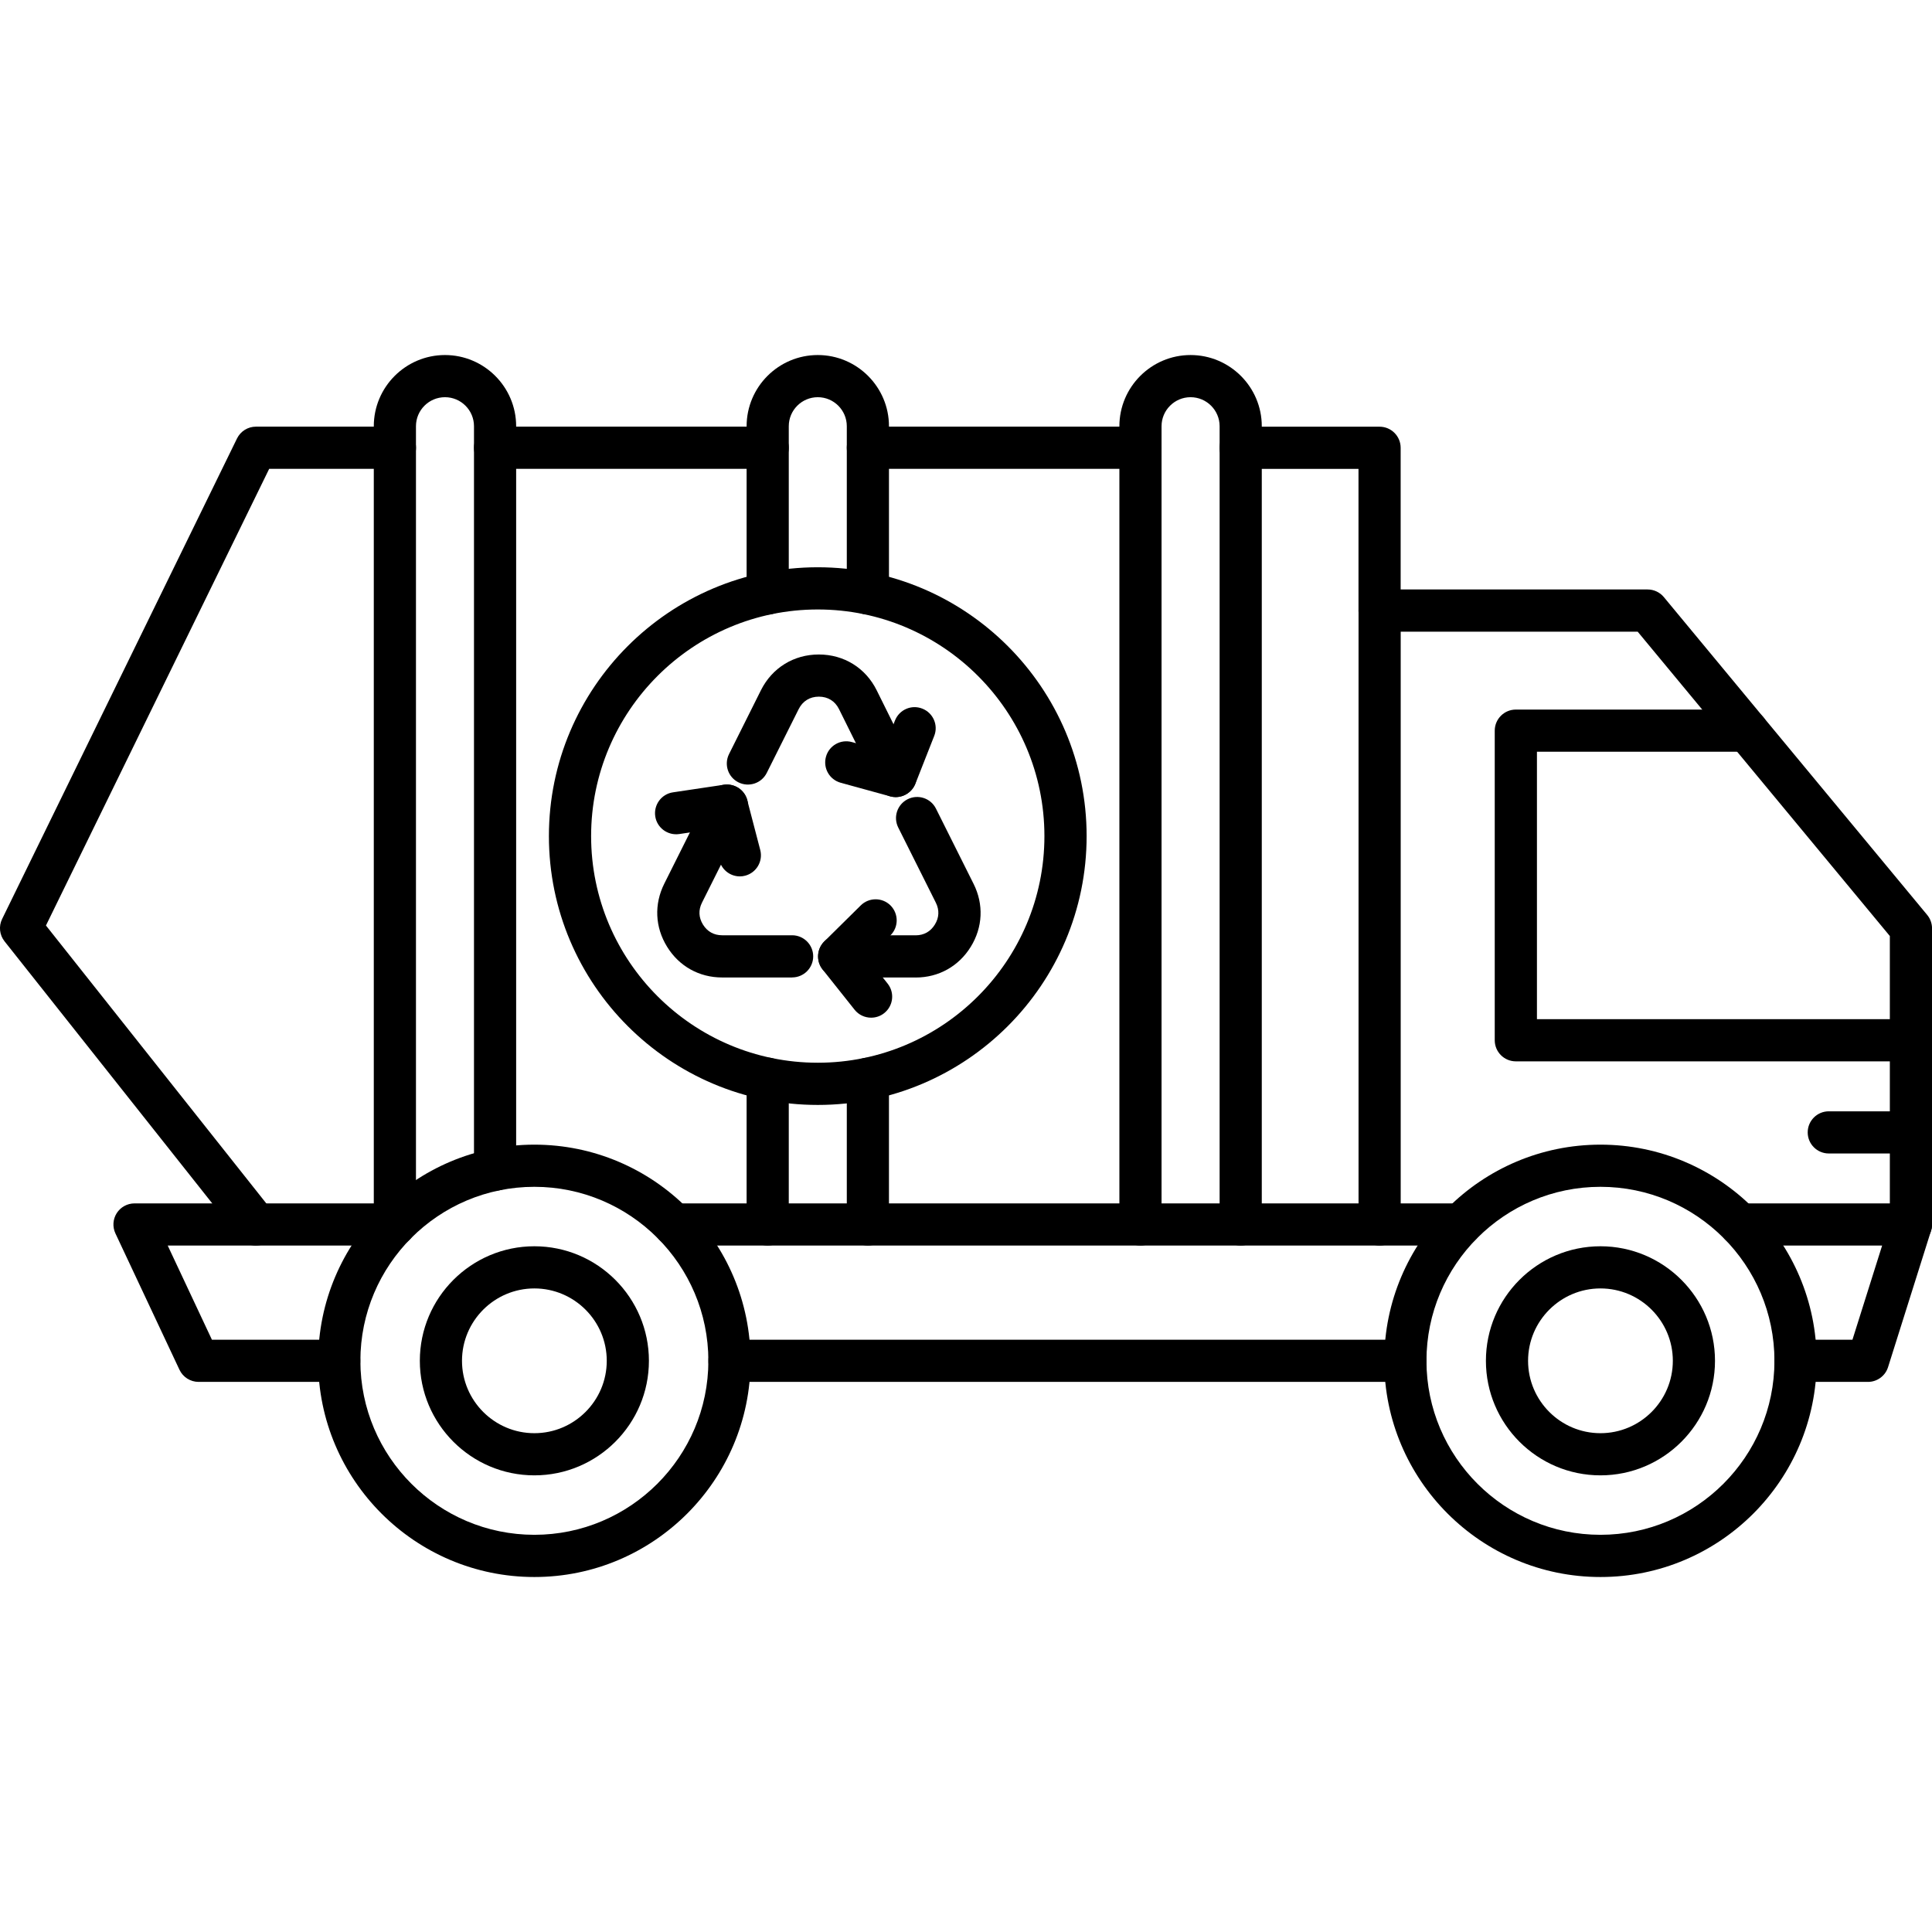
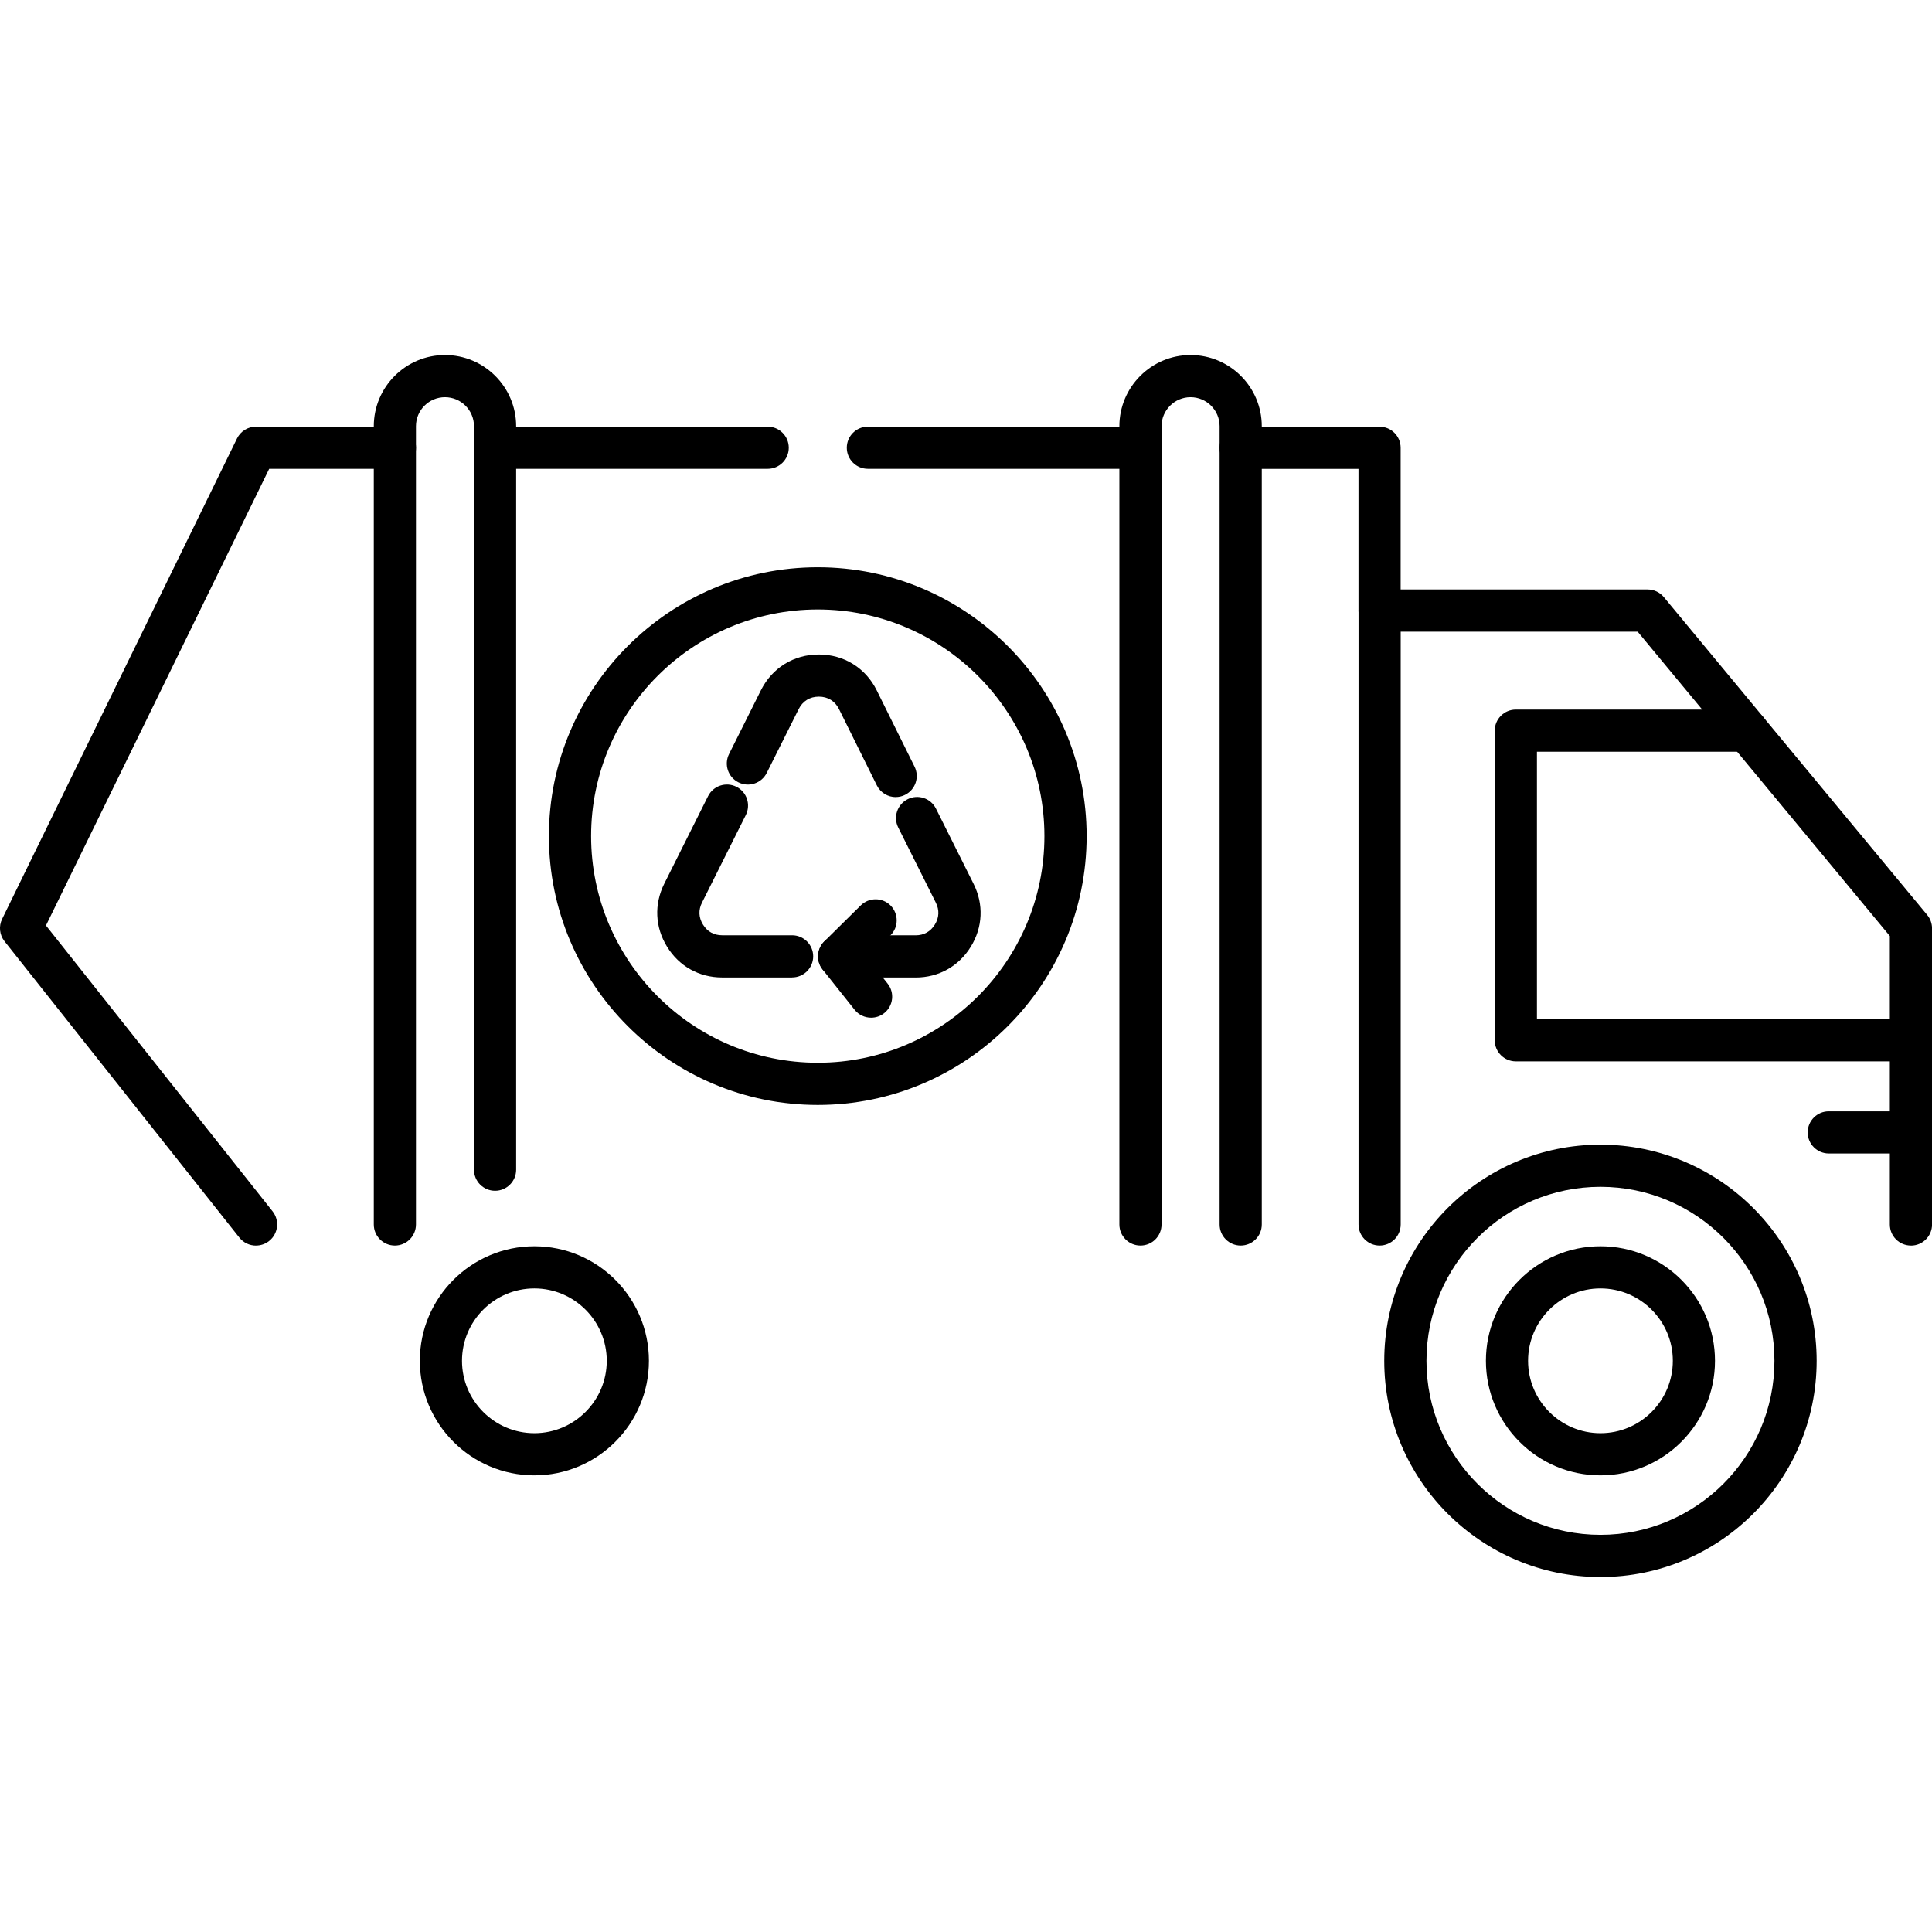
<svg xmlns="http://www.w3.org/2000/svg" clip-rule="evenodd" fill-rule="evenodd" height="512" image-rendering="optimizeQuality" shape-rendering="geometricPrecision" text-rendering="geometricPrecision" viewBox="0 0 43.349 43.349" width="512">
  <g id="Layer_x0020_1">
    <g id="_217633456">
      <path id="_217634104" d="m42.876 27.947c-.261 0-.473-.212-.473-.473l0-6.472-5.658-6.829h-5.317v13.301c0 .261-.212.473-.473.473-.261 0-.473-.212-.473-.473l0-13.775c0-.261.212-.473.473-.473h6.013c.141 0 .275.063.365.172l5.909 7.132c.07.085.108.191.108.302l0 6.643c0 .261-.212.473-.473.473z" />
      <path id="_217633720" d="m42.876 23.814h-8.865c-.261 0-.473-.212-.473-.473l0-6.947c0-.261.212-.473.473-.473l5.19-0c.261 0 .473.212.473.473 0.0.262-.212.473-.473.473h-4.716v6.001h8.392c.261 0 .473.212.473.473 0.0.261-.212.473-.473.473z" />
-       <path id="_217633912" d="m32.779 27.947h-17.659c-.261 0-.473-.212-.473-.473 0-.262.212-.473.473-.473h17.659c.261 0 .473.211.473.473 0.0.261-.212.473-.473.473zm-25.166 3.059h-3.157c-.183 0-.351-.106-.429-.272l-1.437-3.059c-.069-.147-.058-.318.029-.455.087-.136.237-.219.399-.219h5.841c.261 0 .473.211.473.473 0.0.261-.212.473-.473.473h-5.096l.992 2.113h2.857c.261 0 .473.212.473.473 0.0.261-.212.473-.473.473zm23.919 0h-15.165c-.261 0-.473-.212-.473-.473 0-.261.212-.473.473-.473l15.165-0c.261 0 .473.212.473.473 0.0.261-.212.473-.473.473zm10.379 0h-1.625c-.261 0-.473-.212-.473-.473 0-.261.212-.473.473-.473l1.278-0.0.666-2.113h-3.191c-.261 0-.473-.212-.473-.473 0-.262.212-.473.473-.473h3.836c.151 0 .293.071.382.193.09.121.115.278.07.422l-.964 3.059c-.062.197-.245.331-.451.331z" />
      <path id="_217633984" d="m17.225 10.519h-6.117c-.261 0-.473-.212-.473-.473 0-.261.212-.473.473-.473h6.117c.261 0 .473.212.473.473 0.0.261-.212.473-.473.473zm8.364 0h-6.116c-.261 0-.473-.212-.473-.473 0-.261.212-.473.473-.473h6.116c.262 0 .473.212.473.473 0.0.261-.211.473-.473.473zm5.365 3.654c-.261 0-.473-.212-.473-.473l0-3.18h-2.643c-.262 0-.473-.212-.473-.473 0-.261.211-.473.473-.473h3.116c.261 0 .473.212.473.473l0 3.654c0 .261-.212.473-.473.473zm-25.211 13.775c-.14 0-.278-.062-.372-.179l-5.269-6.648c-.113-.143-.135-.338-.054-.502l5.27-10.781c.08-.162.244-.265.425-.265h3.118c.261 0 .473.212.473.473 0.0.261-.212.473-.473.473l-2.821-0-5.009 10.247 5.085 6.413c.162.205.127.503-.077.665-.087.069-.191.103-.294.103z" />
      <path id="_217633960" d="m20.099 17.885c-.174 0-.342-.097-.425-.263l-.849-1.712c-.089-.179-.249-.279-.452-.279s-.363.1-.453.28l-.716 1.431c-.117.234-.4.328-.635.212-.234-.117-.328-.401-.211-.635l.715-1.431c.251-.503.737-.803 1.299-.803.564-0 1.05.301 1.299.804l.849 1.712c.116.234.021.518-.214.634-.067.034-.139.049-.209.049zm-2.327 4.047h-1.569c-.515 0-.965-.251-1.235-.689-.271-.438-.294-.953-.064-1.414l.983-1.965c.117-.234.401-.328.636-.211.234.116.328.401.211.635l-.983 1.965c-.083.165-.075.335.022.492.098.158.246.24.431.24h1.569c.261 0 .473.212.473.473 0.0.261-.212.473-.473.473zm2.772 0h-1.715c-.262 0-.473-.212-.473-.473s.211-.473.473-.473h1.716c.184 0 .333-.083.43-.24.098-.157.105-.327.023-.492l-.844-1.687c-.117-.234-.022-.518.212-.635.234-.117.519-.022.635.212l.843 1.686c.231.46.208.976-.063 1.414-.27.438-.721.689-1.235.689z" />
-       <path id="_217633816" d="m20.098 17.885c-.042 0-.083-.006-.125-.017l-1.11-.305c-.252-.069-.4-.329-.331-.582.069-.252.329-.401.582-.331l.701.192.266-.676c.097-.243.37-.363.614-.266.243.096.363.371.266.613l-.422 1.072c-.073.184-.251.3-.441.3z" />
-       <path id="_217634128" d="m16.601 19.664c-.211 0-.402-.141-.458-.353l-.184-.704-.72.107c-.257.037-.499-.14-.537-.398-.038-.259.14-.5.398-.538l1.139-.17c.24-.035.467.114.528.348l.291 1.115c.066.252-.085.511-.338.577-.039.011-.08.016-.119.016z" />
      <path id="_217633744" d="m19.546 22.834c-.14 0-.278-.061-.371-.178l-.717-.902c-.151-.188-.134-.46.037-.631l.819-.809c.186-.183.486-.181.669.004.183.186.182.486-.004.669l-.517.512.453.569c.163.204.129.502-.076.664-.087.07-.191.102-.294.102z" />
-       <path id="_217633768" d="m11.99 26.629c-2.153 0-3.904 1.751-3.904 3.904 0 2.152 1.751 3.904 3.904 3.904 2.152 0 3.904-1.752 3.904-3.904 0-2.153-1.752-3.904-3.904-3.904zm0 8.755c-2.675 0-4.851-2.176-4.851-4.85s2.176-4.851 4.851-4.851c2.675 0 4.85 2.176 4.85 4.851 0 2.675-2.176 4.851-4.85 4.85z" />
      <path id="_217633792" d="m35.91 26.629c-2.153 0-3.904 1.751-3.904 3.904 0 2.152 1.751 3.904 3.904 3.904 2.152 0 3.904-1.752 3.904-3.904 0-2.153-1.752-3.904-3.904-3.904zm0 8.755c-2.675 0-4.851-2.176-4.851-4.85 0-2.675 2.176-4.851 4.851-4.851 2.675 0 4.851 2.176 4.851 4.851 0 2.675-2.176 4.851-4.85 4.85z" />
      <path id="_217633120" d="m35.91 28.909c-.895 0-1.624.729-1.624 1.624 0.0.895.729 1.624 1.624 1.624.895 0 1.624-.729 1.624-1.624 0-.895-.729-1.624-1.624-1.624zm0 4.194c-1.418 0-2.57-1.153-2.57-2.57 0-1.418 1.153-2.57 2.57-2.57 1.417 0 2.57 1.153 2.57 2.57 0 1.417-1.153 2.57-2.57 2.57z" />
      <path id="_217633096" d="m11.99 28.909c-.895 0-1.624.729-1.624 1.624 0.0.895.729 1.624 1.624 1.624s1.624-.729 1.624-1.624c0-.895-.729-1.624-1.624-1.624zm0 4.194c-1.418 0-2.57-1.153-2.57-2.57 0-1.418 1.153-2.57 2.57-2.57 1.417 0 2.57 1.153 2.57 2.57 0 1.417-1.153 2.57-2.57 2.57z" />
      <path id="_217633288" d="m8.86 27.947c-.261 0-.473-.212-.473-.473v-17.911c0-.88.717-1.597 1.597-1.597.88 0 1.597.717 1.597 1.597l0 16.682c0 .261-.212.473-.473.473-.261-0-.473-.212-.473-.473l0-16.682c0-.359-.292-.651-.651-.651s-.651.292-.651.651l0 17.911c0 .261-.212.473-.473.473z" />
      <path id="_217633240" d="m27.838 27.947c-.262 0-.473-.212-.473-.473l0-17.911c0-.359-.293-.651-.652-.651-.358 0-.651.292-.651.651l0 17.911c0 .261-.211.473-.473.473-.261 0-.473-.212-.473-.473l0-17.911c0-.88.717-1.597 1.597-1.597.881 0 1.598.717 1.598 1.597v17.911c0 .261-.212.473-.473.473z" />
      <path id="_217633552" d="m18.349 13.675c-2.805 0-5.086 2.281-5.086 5.085s2.281 5.085 5.086 5.085c2.804 0 5.085-2.281 5.085-5.085 0-2.804-2.281-5.085-5.085-5.085zm0 11.117c-3.326 0-6.033-2.705-6.033-6.032 0-3.326 2.706-6.032 6.033-6.032 3.325 0 6.032 2.705 6.032 6.032s-2.706 6.032-6.032 6.032z" />
-       <path id="_217633216" d="m19.473 13.788c-.261 0-.473-.212-.473-.473l0-3.752c0-.359-.292-.651-.651-.651-.359 0-.651.292-.651.651l0 3.752c0 .261-.212.473-.473.473-.262 0-.473-.212-.473-.473v-3.752c0-.88.716-1.597 1.597-1.597.88 0 1.597.717 1.597 1.597l0 3.752c0 .261-.212.473-.473.473zm-2.248 14.159c-.262 0-.473-.212-.473-.473v-3.269c0-.261.211-.473.473-.473.262-0.0.473.212.473.473l0 3.269c0 .261-.212.473-.473.473zm2.248 0c-.261 0-.473-.212-.473-.473l0-3.269c0-.261.212-.473.473-.473.261-0.0.473.212.473.473l0 3.269c0 .261-.212.473-.473.473z" />
      <path id="_217633408" d="m42.876 25.881h-1.843c-.261 0-.473-.212-.473-.473 0-.261.212-.473.473-.473h1.844c.261 0 .473.212.473.473 0.0.261-.212.473-.473.473z" />
    </g>
  </g>
</svg>